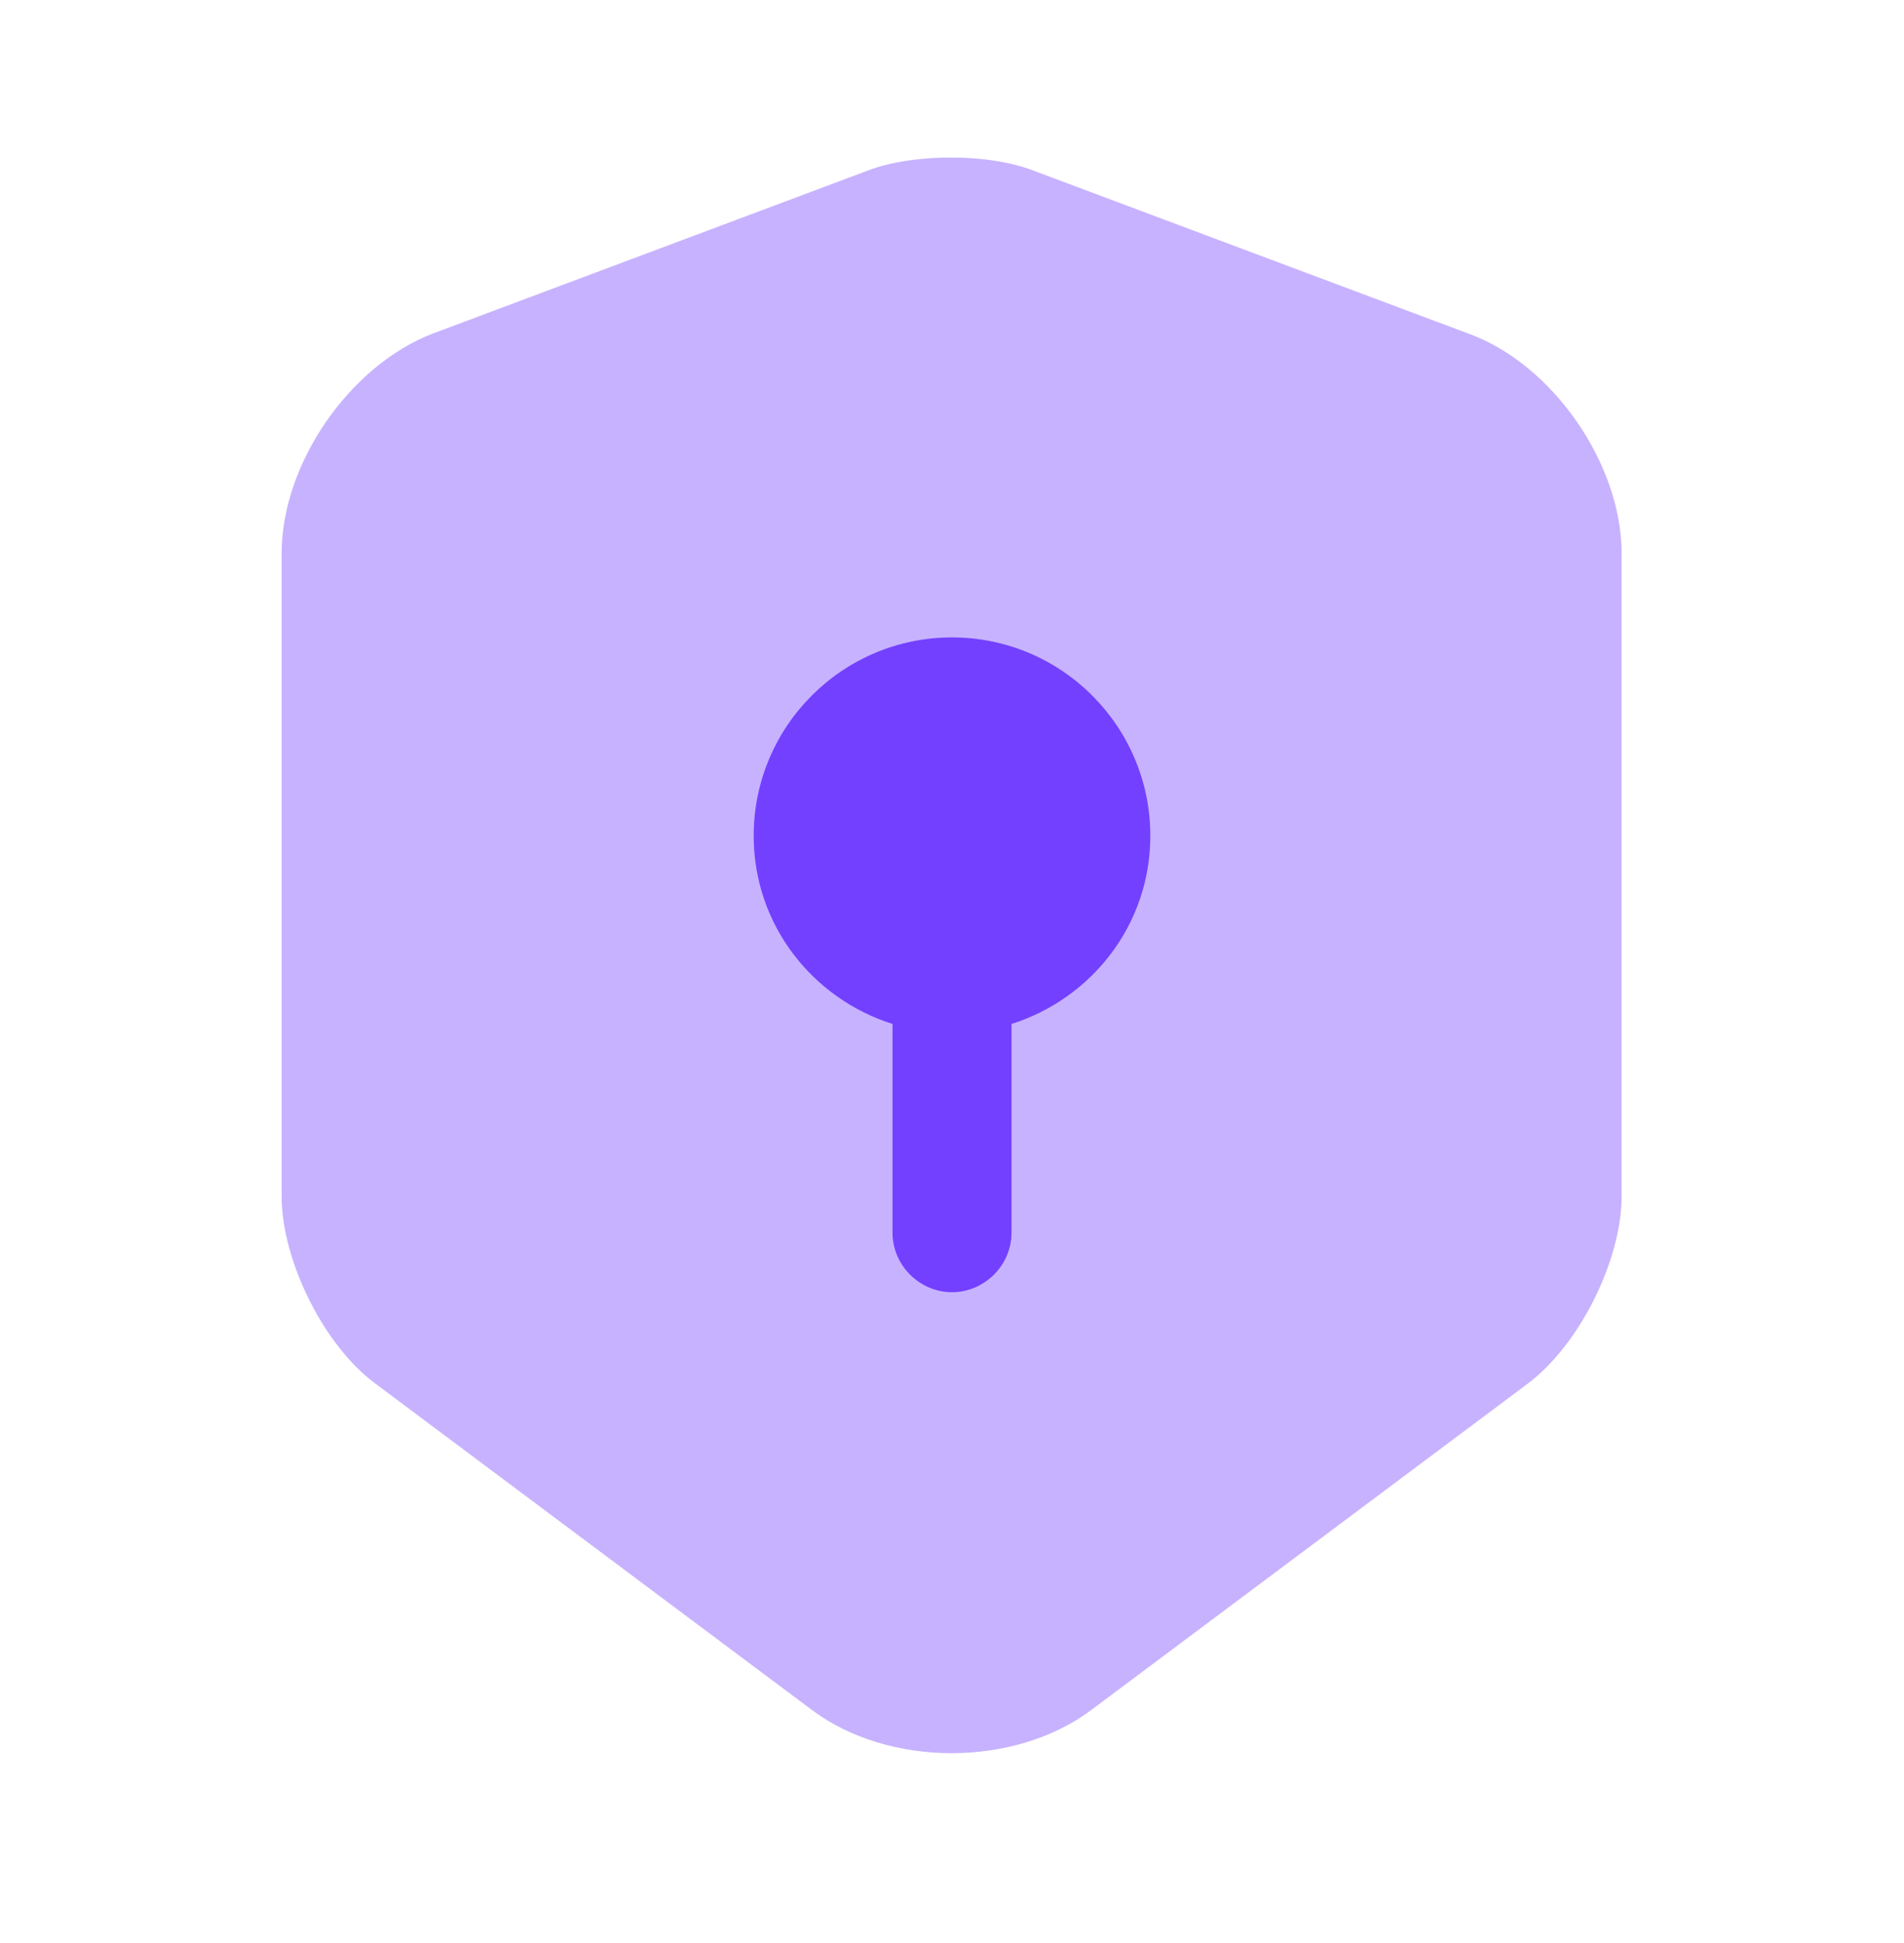
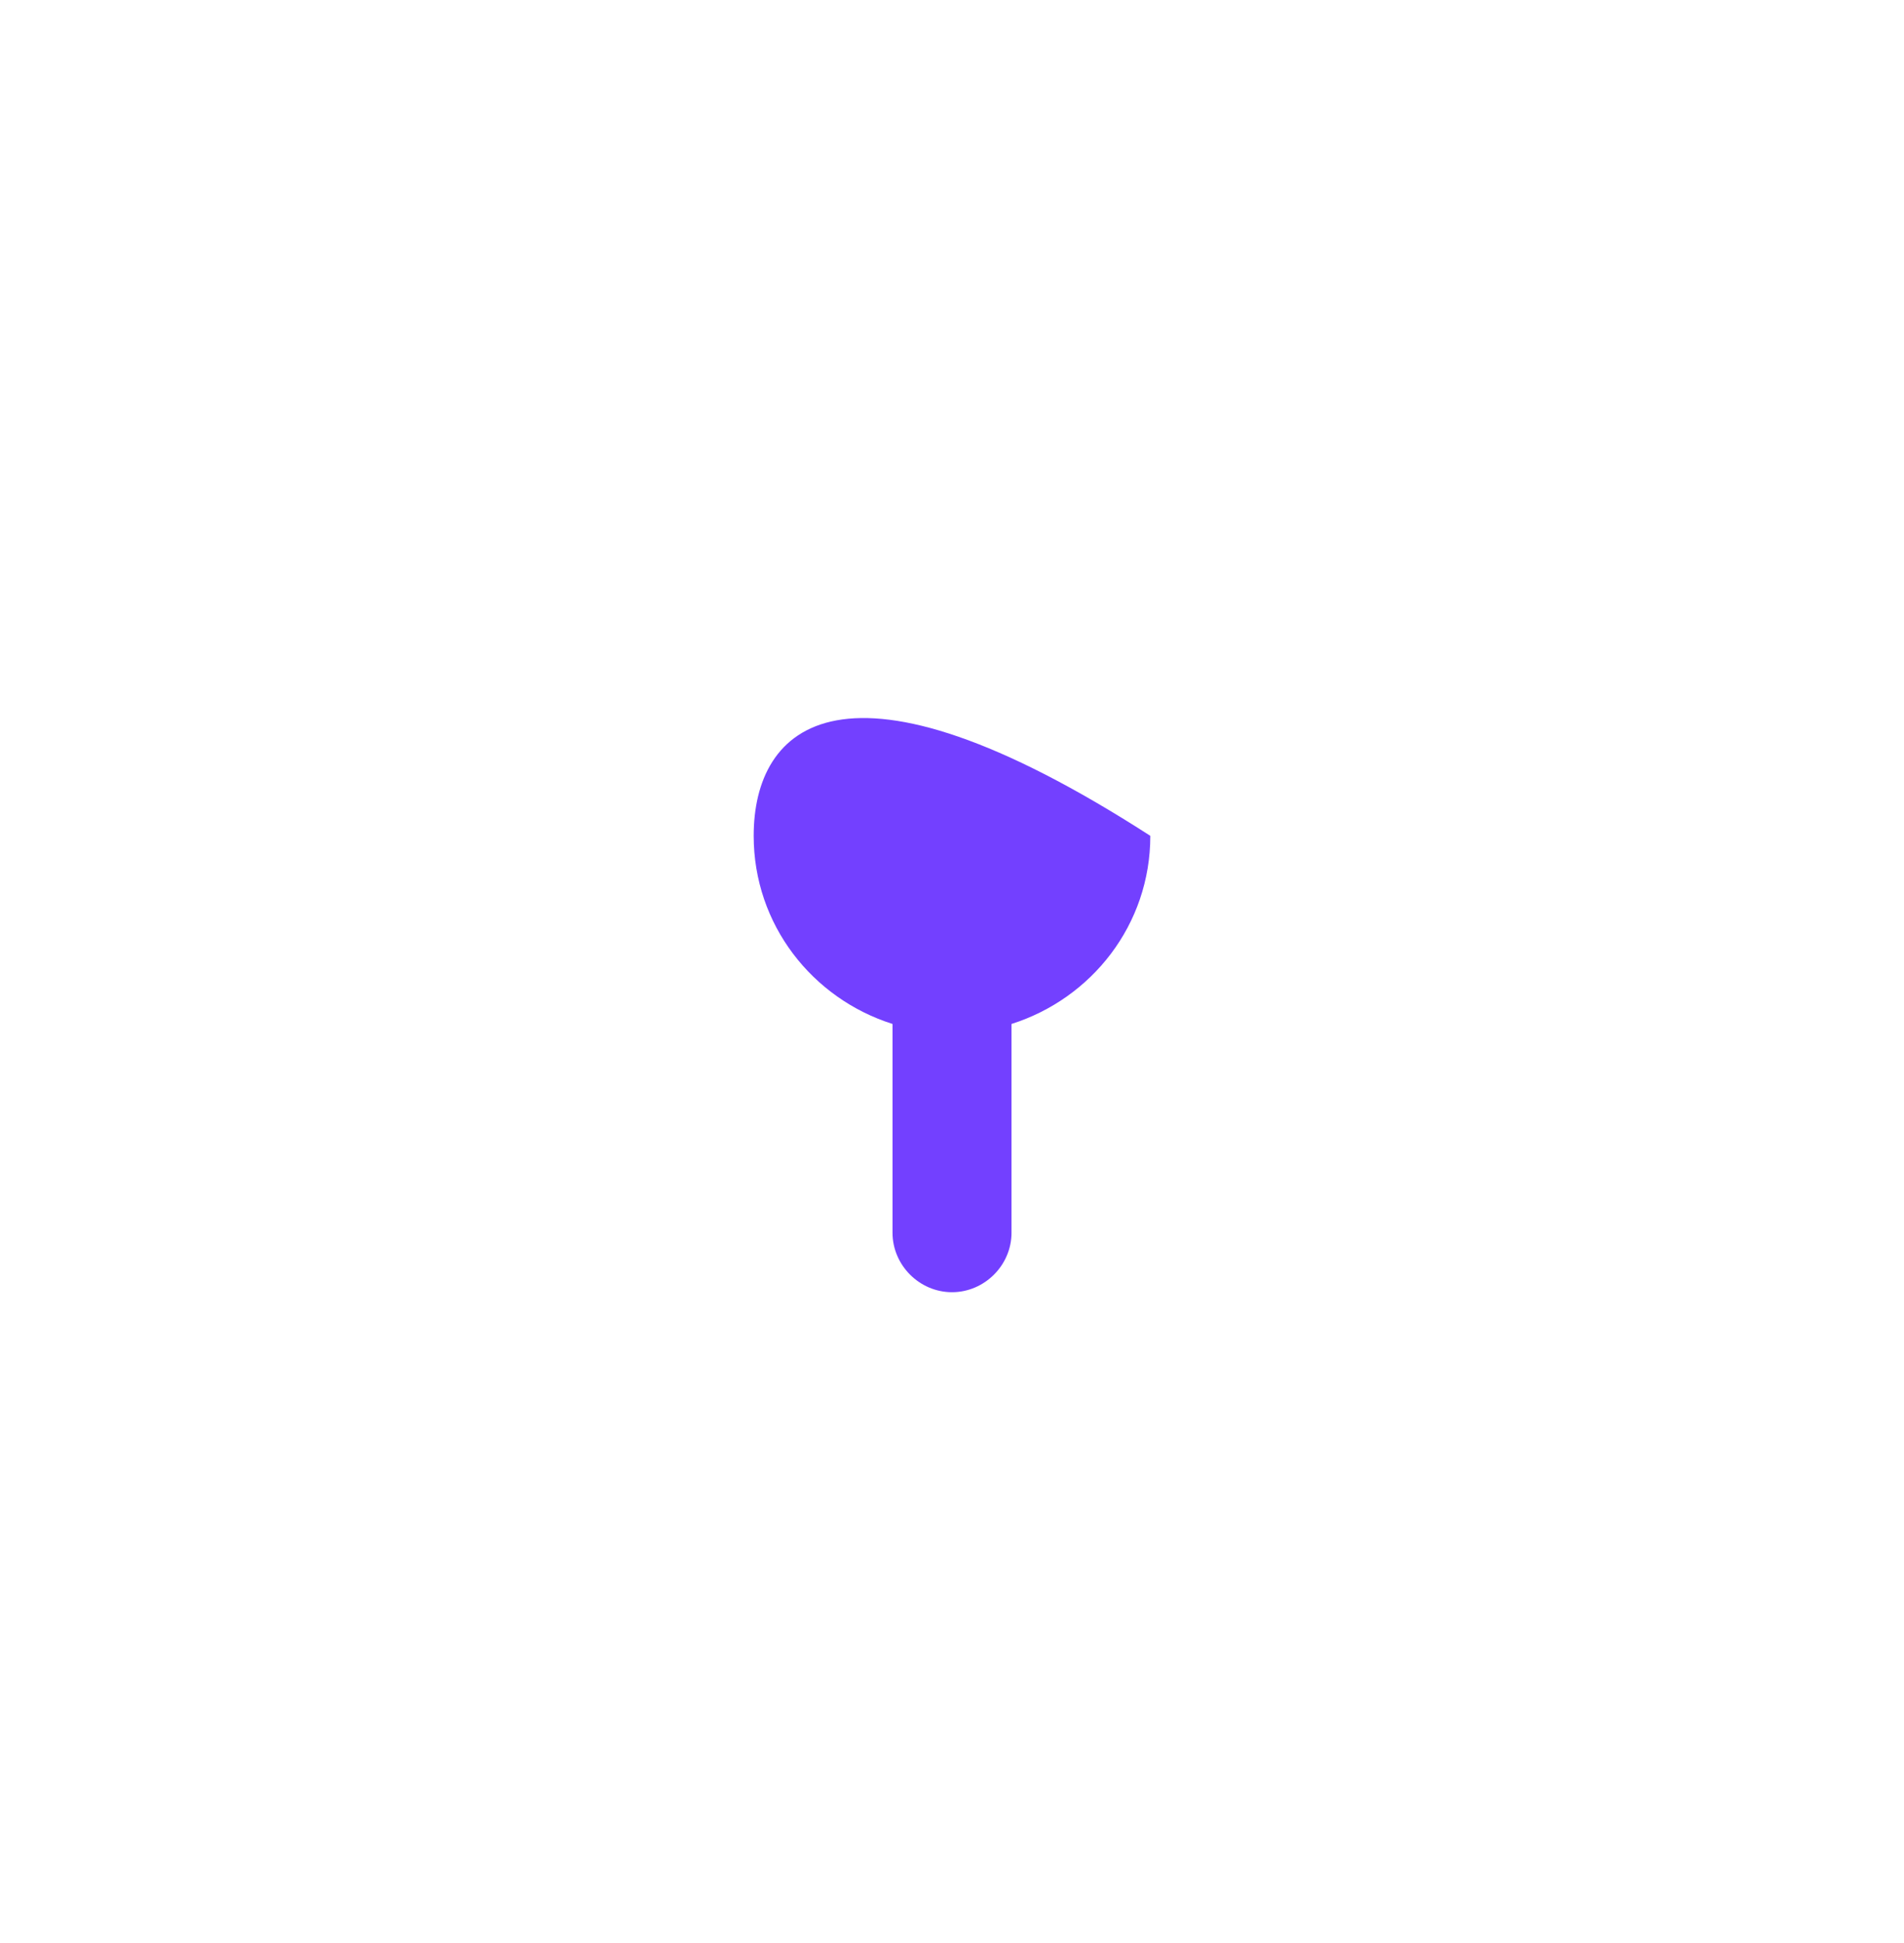
<svg xmlns="http://www.w3.org/2000/svg" width="50" height="51" viewBox="0 0 50 51" fill="none">
-   <path opacity="0.4" d="M22.834 4.46L11.375 8.752C9.188 9.585 7.396 12.168 7.396 14.522V31.397C7.396 33.085 8.5 35.314 9.854 36.314L21.313 44.877C23.334 46.397 26.646 46.397 28.667 44.877L40.125 36.314C41.479 35.293 42.584 33.085 42.584 31.397V14.522C42.584 12.189 40.792 9.585 38.604 8.772L27.146 4.481C25.979 4.022 24.021 4.022 22.834 4.46Z" fill="#7340FF" />
-   <path d="M30.208 21.939C30.208 19.064 27.875 16.731 25 16.731C22.125 16.731 19.792 19.064 19.792 21.939C19.792 24.272 21.333 26.21 23.438 26.877V32.356C23.438 33.21 24.146 33.918 25 33.918C25.854 33.918 26.563 33.21 26.563 32.356V26.877C28.667 26.21 30.208 24.272 30.208 21.939Z" fill="#7340FF" />
+   <path d="M30.208 21.939C22.125 16.731 19.792 19.064 19.792 21.939C19.792 24.272 21.333 26.21 23.438 26.877V32.356C23.438 33.21 24.146 33.918 25 33.918C25.854 33.918 26.563 33.21 26.563 32.356V26.877C28.667 26.21 30.208 24.272 30.208 21.939Z" fill="#7340FF" />
</svg>